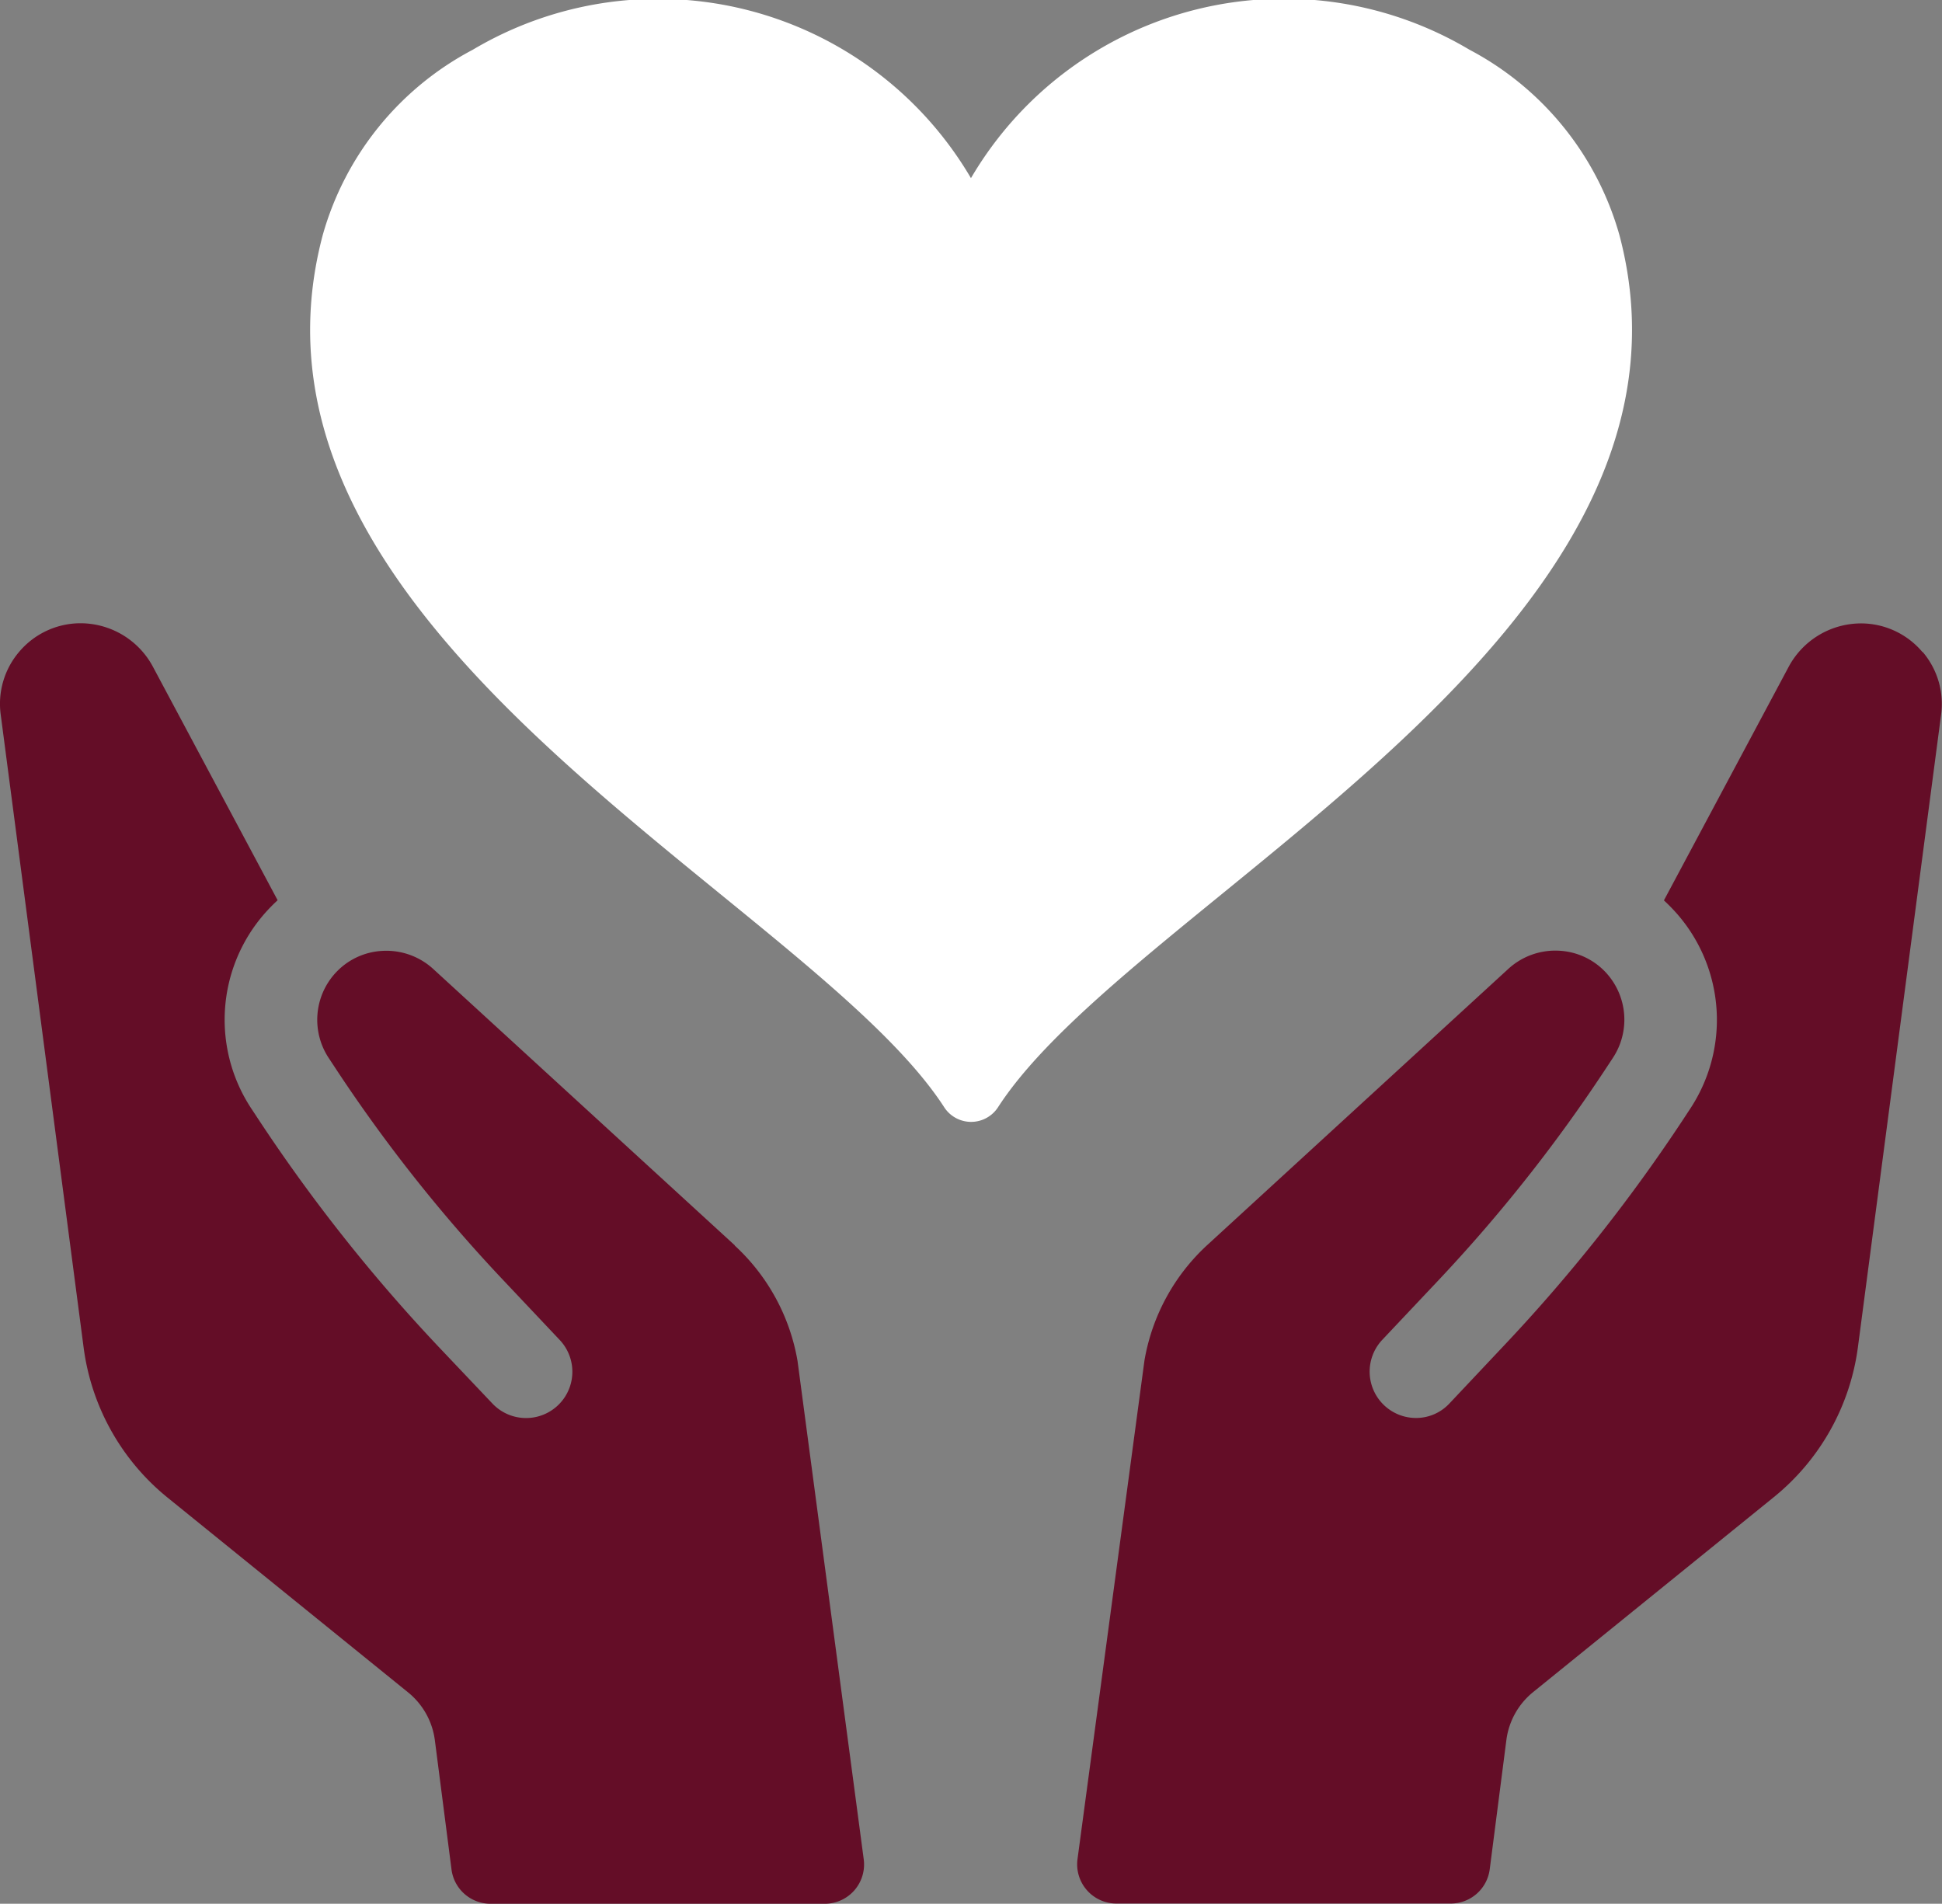
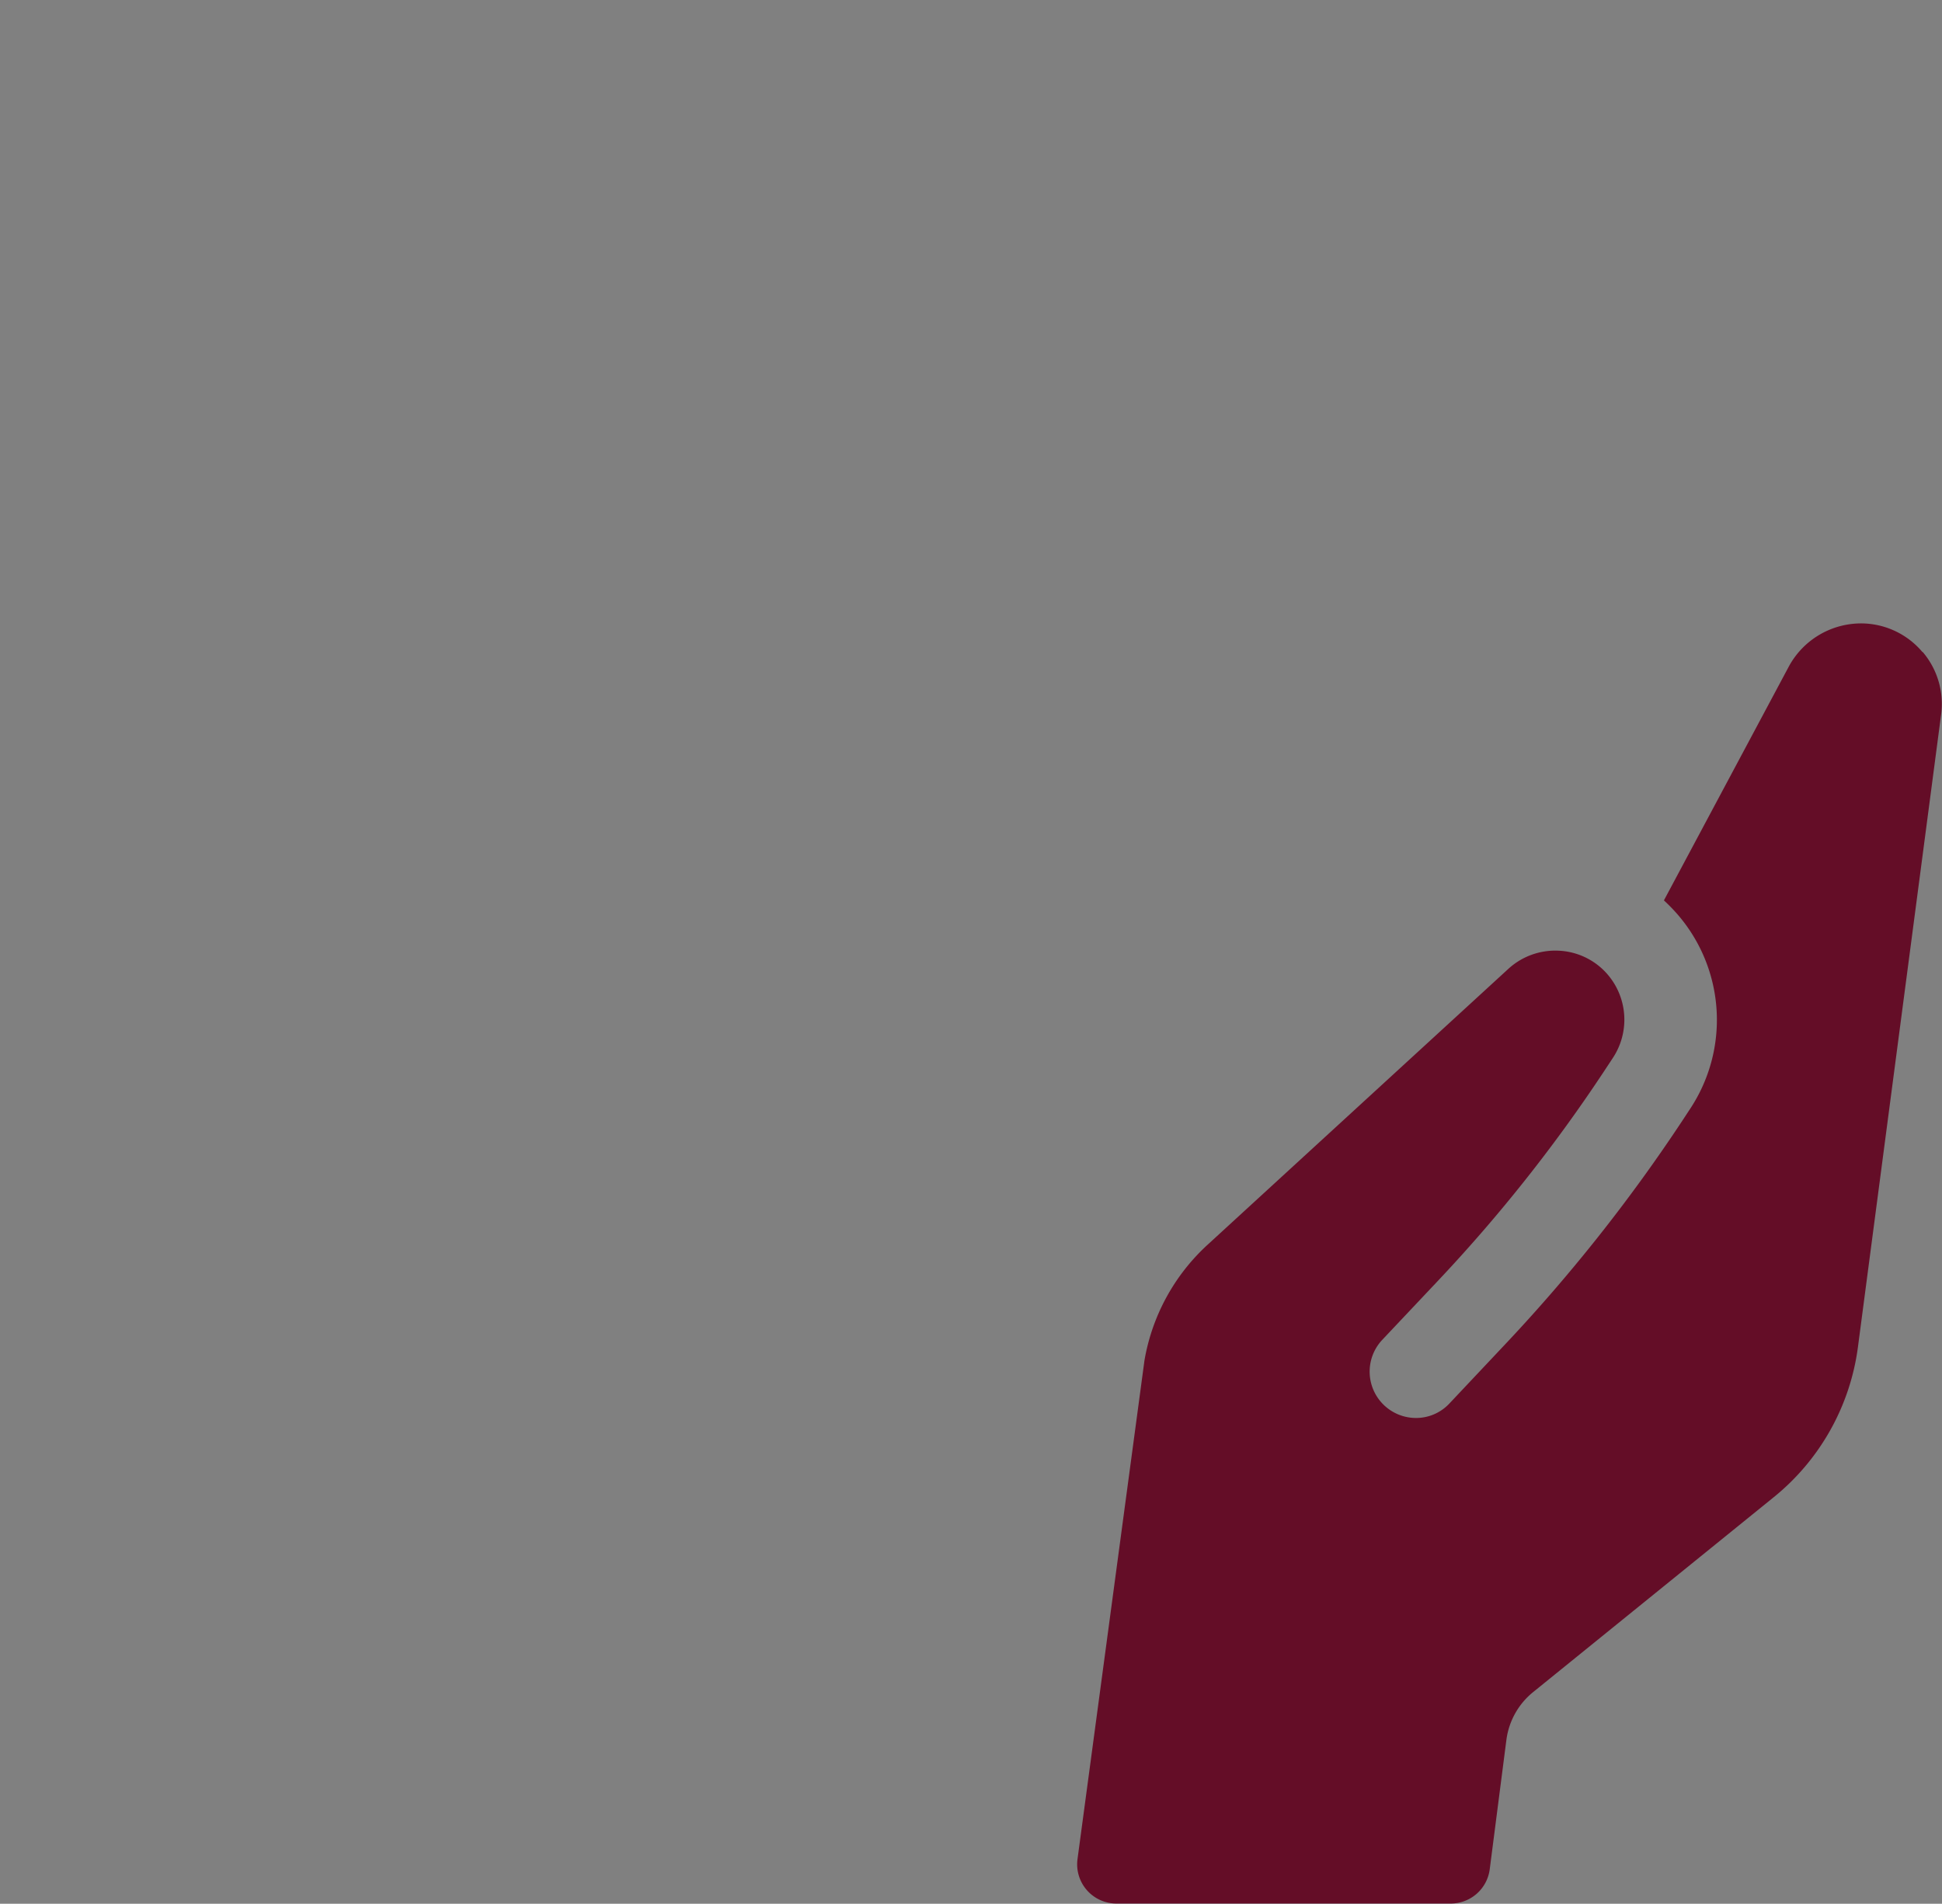
<svg xmlns="http://www.w3.org/2000/svg" width="25.553" height="25.049" viewBox="0 0 25.553 25.049">
  <rect x="0" y="0" width="25.553" height="25.049" fill="#808080" stroke="none" />
-   <path d="M55.733,3.095A3.975,3.975,0,0,0,53.759.654,4.773,4.773,0,0,0,47.2,2.344,4.773,4.773,0,0,0,40.644.655a3.97,3.97,0,0,0-1.974,2.44c-1.392,5.259,6.413,8.732,8.182,11.48a.422.422,0,0,0,.7,0c1.768-2.748,9.573-6.221,8.181-11.48" transform="translate(-34.424 0)" fill="#fff" />
-   <path d="M9.668,85.578,5.7,81.942a.914.914,0,0,0-.661-.238.9.9,0,0,0-.633.3.912.912,0,0,0-.08,1.111l.12.182A20.335,20.335,0,0,0,6.625,86.04l.74.784a.609.609,0,1,1-.886.836l-.7-.738a21.976,21.976,0,0,1-2.389-3.017l-.077-.117a2.12,2.12,0,0,1,.161-2.566,2.334,2.334,0,0,1,.179-.184l-1.645-3.08a1.082,1.082,0,0,0-.981-.564,1.058,1.058,0,0,0-.777.378A1.054,1.054,0,0,0,.01,78.6L1.1,86.921a3.051,3.051,0,0,0,1.1,1.973l3.17,2.567a.971.971,0,0,1,.352.63l.219,1.7a.517.517,0,0,0,.512.451h4.4a.517.517,0,0,0,.512-.585L10.494,87.1a2.677,2.677,0,0,0-.826-1.518" transform="translate(0 -69.193)" fill="#640d27" />
  <path d="M144.9,77.774a1.058,1.058,0,0,0-.777-.378,1.082,1.082,0,0,0-.981.564l-1.645,3.08a2.36,2.36,0,0,1,.179.184,2.12,2.12,0,0,1,.161,2.566l-.082.125a21.872,21.872,0,0,1-2.379,3l-.7.743a.6.6,0,0,1-.424.192.61.61,0,0,1-.461-1.028l.734-.778a20.45,20.45,0,0,0,2.18-2.749l.12-.182a.913.913,0,0,0-.08-1.111.9.9,0,0,0-.633-.3.914.914,0,0,0-.661.238l-3.963,3.635a2.677,2.677,0,0,0-.826,1.518l-.881,6.561a.516.516,0,0,0,.512.585h4.4a.517.517,0,0,0,.512-.451l.219-1.7a.971.971,0,0,1,.352-.631l3.168-2.566a3.055,3.055,0,0,0,1.106-1.975l1.094-8.319a1.053,1.053,0,0,0-.244-.828" transform="translate(-119.603 -69.193)" fill="#640d27" />
</svg>